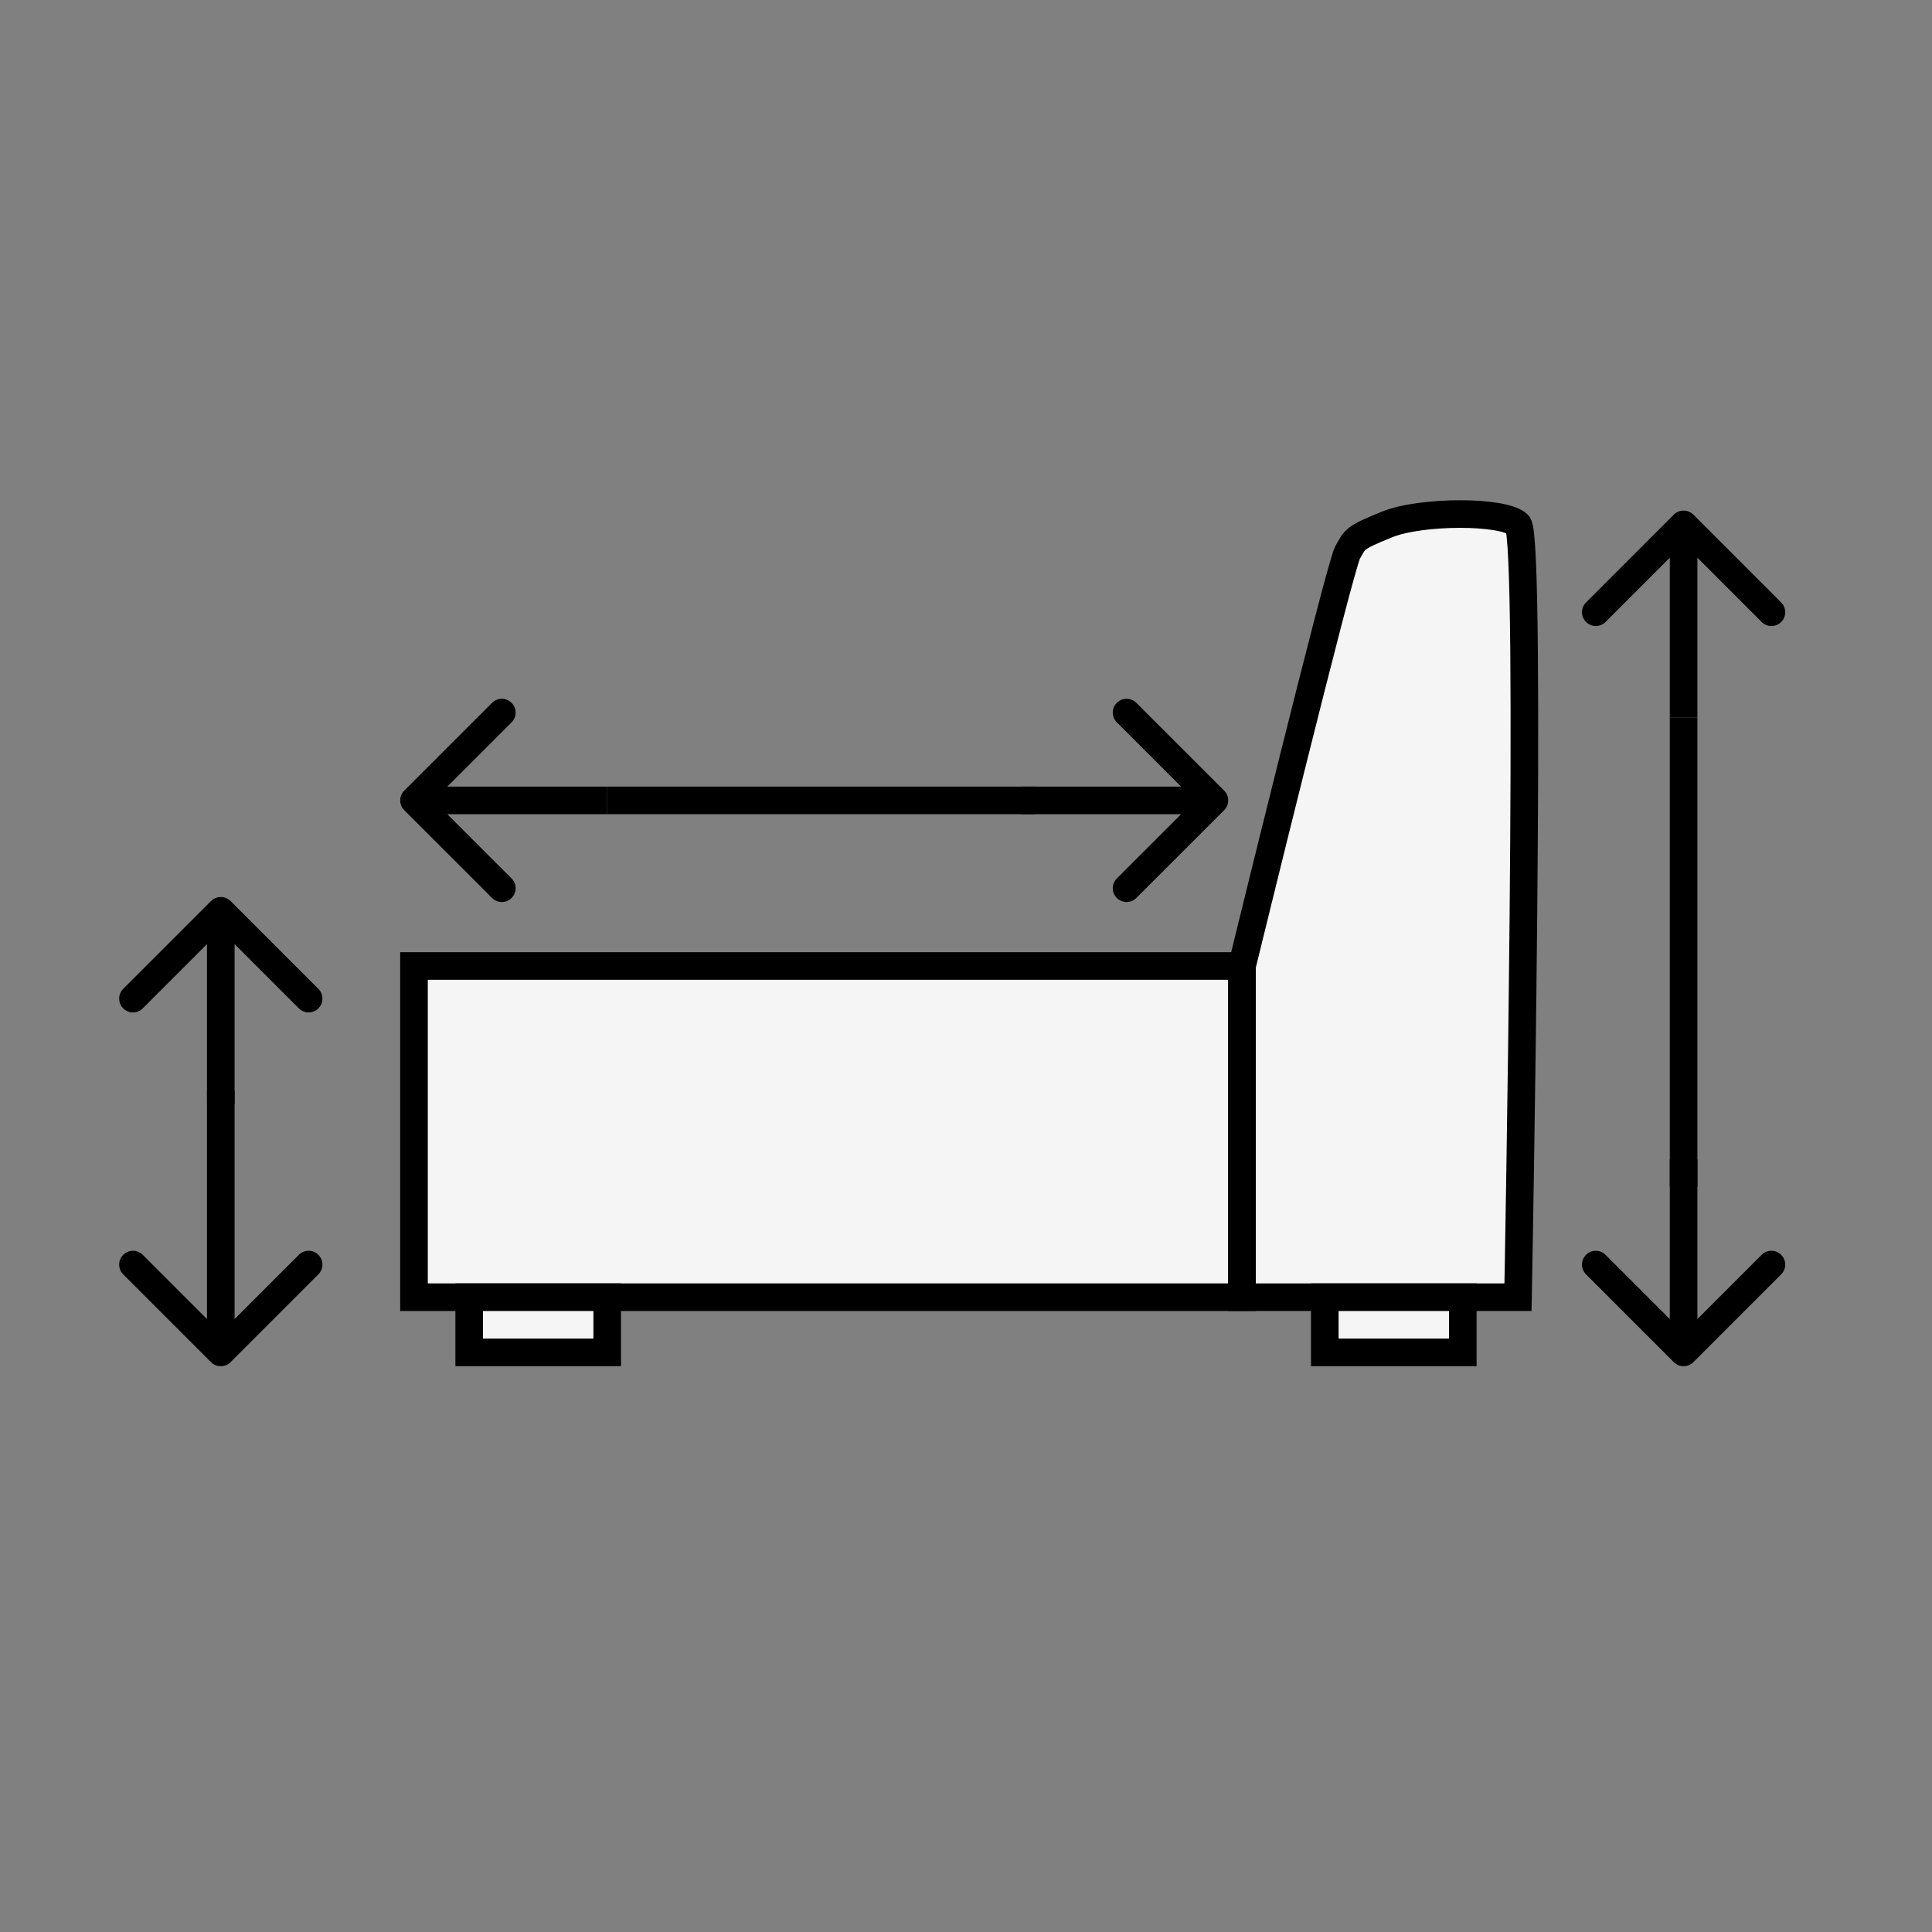
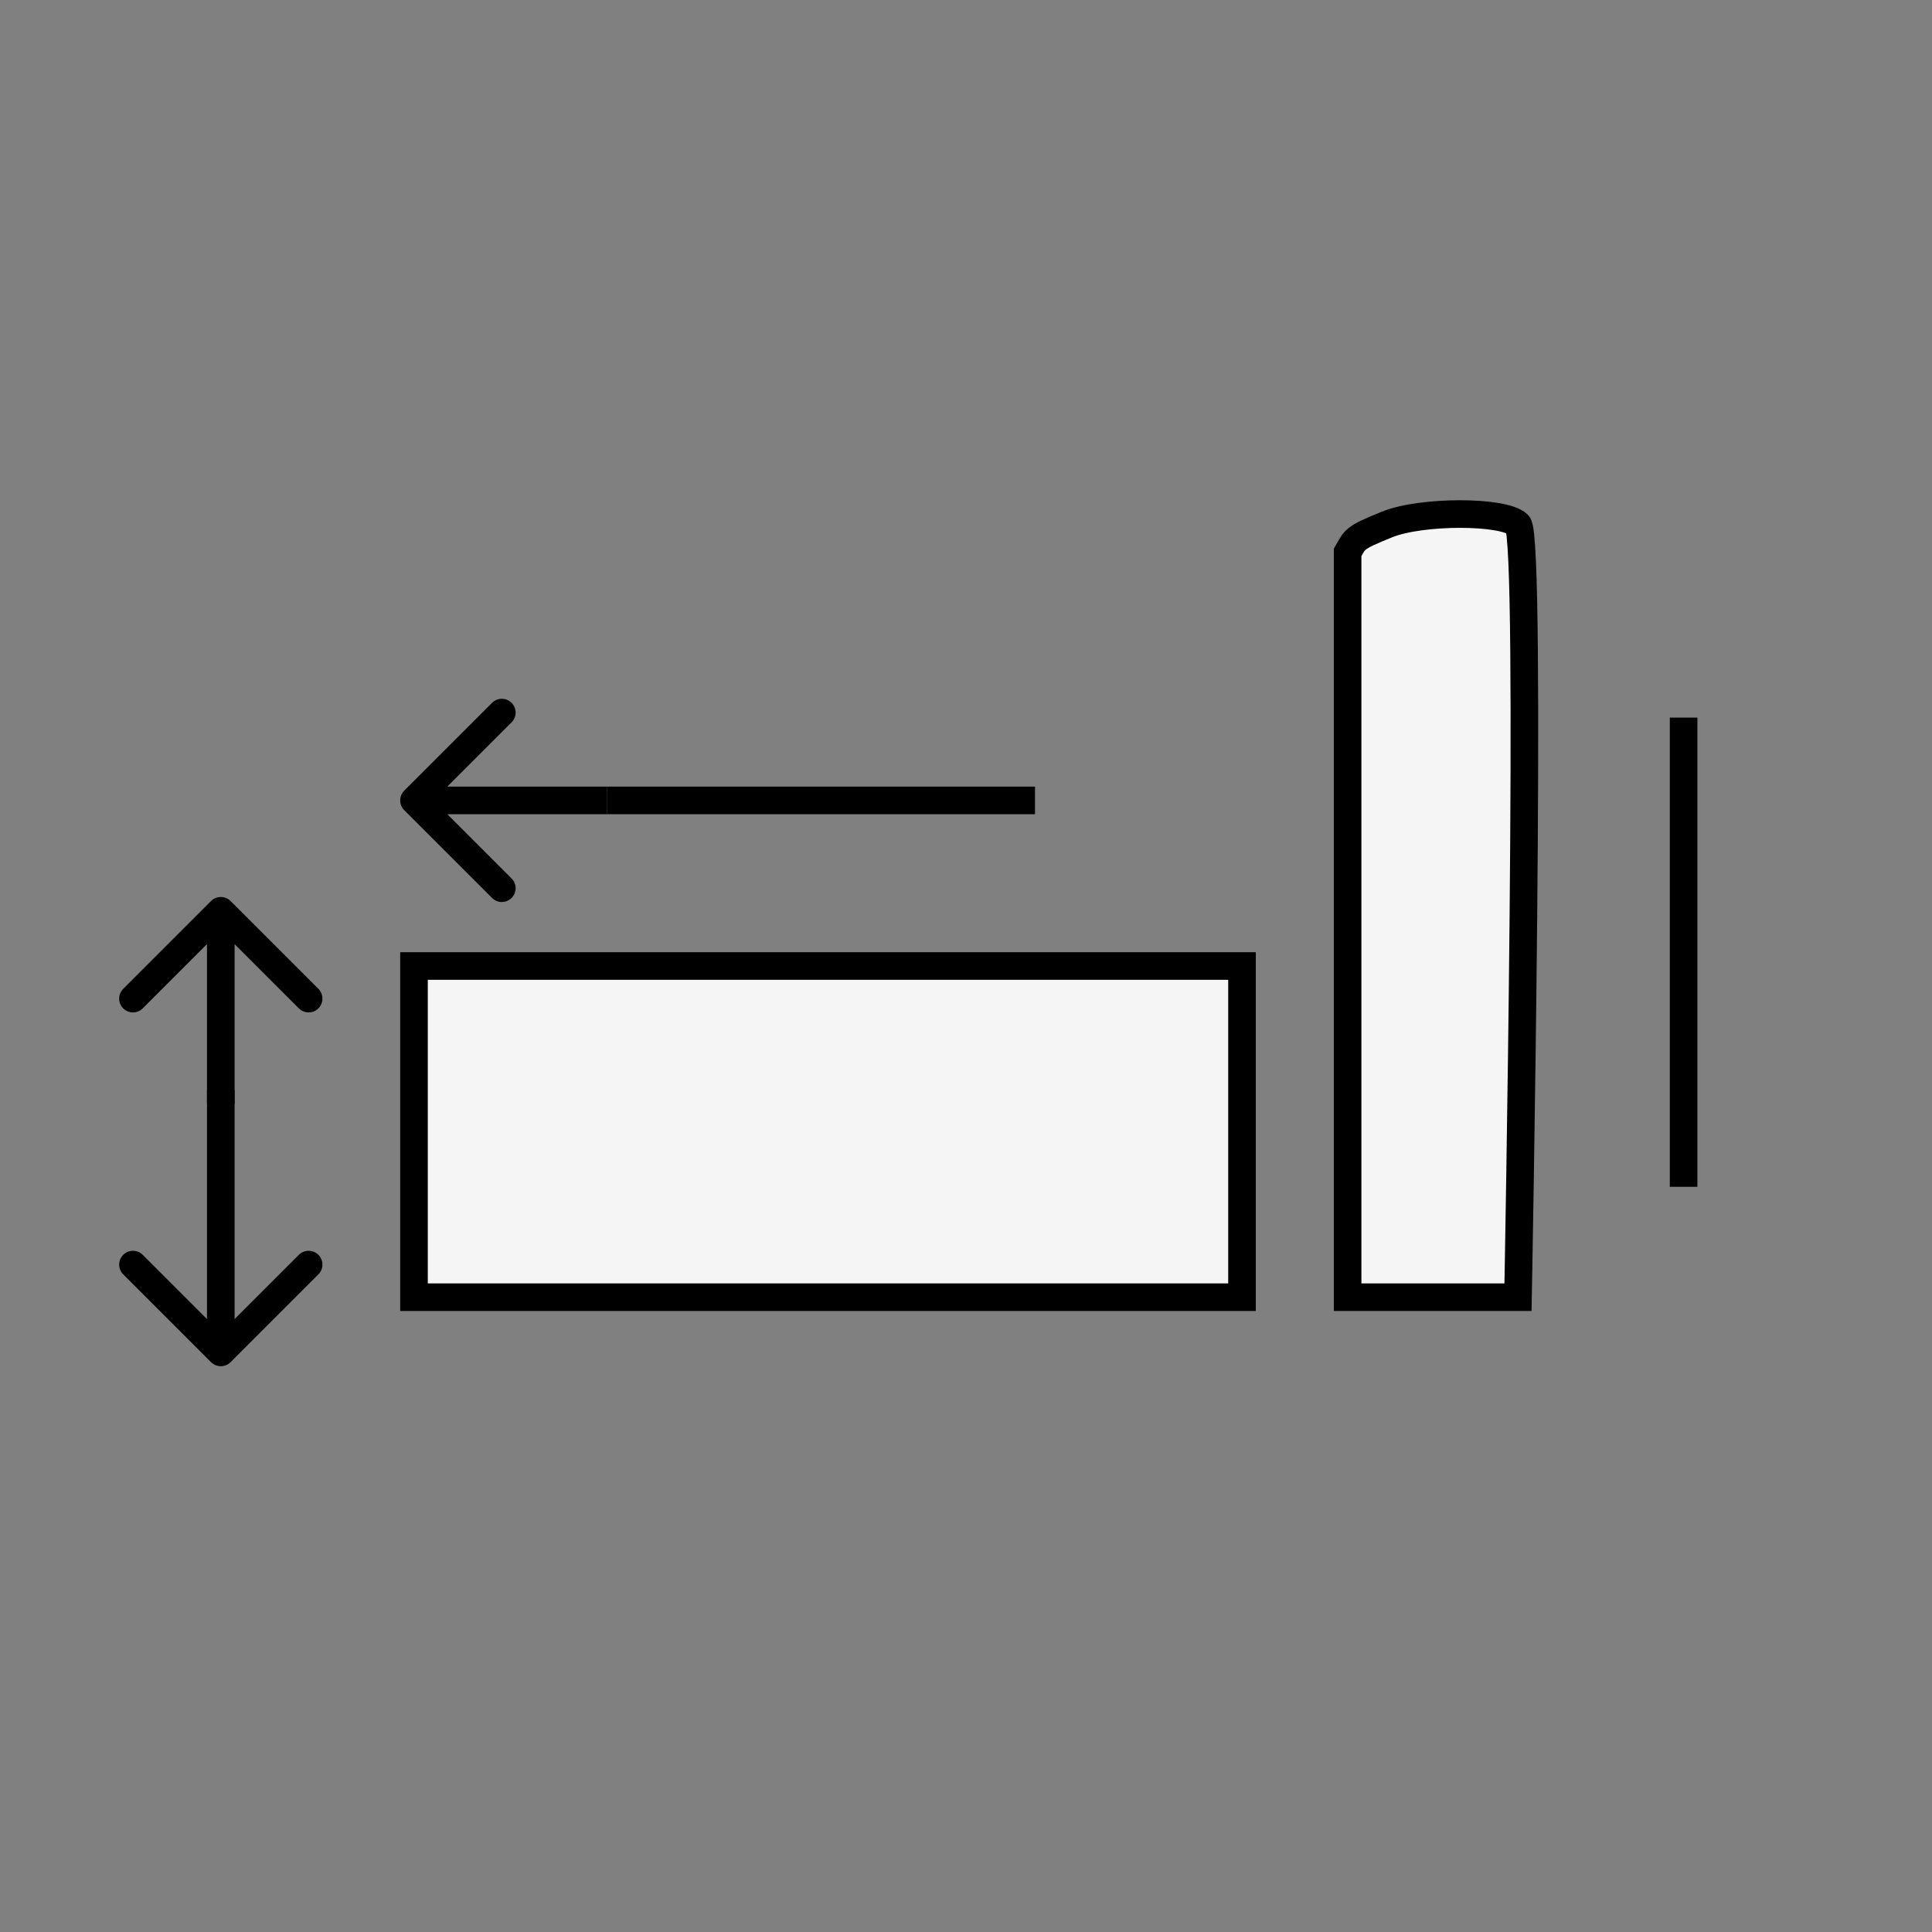
<svg xmlns="http://www.w3.org/2000/svg" width="70" height="70" viewBox="0 0 70 70" fill="none">
  <rect x="0" y="0" width="70" height="70" fill="#808080" stroke="none" />
-   <path d="M60.646 49.354C60.842 49.549 61.158 49.549 61.354 49.354L64.535 46.172C64.731 45.976 64.731 45.66 64.535 45.465C64.34 45.269 64.024 45.269 63.828 45.465L61 48.293L58.172 45.465C57.976 45.269 57.66 45.269 57.465 45.465C57.269 45.66 57.269 45.976 57.465 46.172L60.646 49.354ZM60.5 42V49H61.5V42H60.5Z" fill="black" />
  <rect x="15" y="35" width="30" height="12" fill="#F5F5F5" stroke="black" />
-   <path d="M48.826 20.018C48.548 20.5 45 35 45 35V47L55 47C55 47 55.522 19.5 55 19C54.478 18.5 51.5 18.5 50.261 19C49.022 19.5 49.105 19.536 48.826 20.018Z" fill="#F5F5F5" stroke="black" />
-   <path d="M22 47H17V49H22V47Z" fill="#F5F5F5" stroke="black" />
-   <path d="M53 47H48V49H53V47Z" fill="#F5F5F5" stroke="black" />
+   <path d="M48.826 20.018V47L55 47C55 47 55.522 19.5 55 19C54.478 18.5 51.5 18.5 50.261 19C49.022 19.5 49.105 19.536 48.826 20.018Z" fill="#F5F5F5" stroke="black" />
  <path d="M8 42V39.5M22 29H37.5M61 26V43" stroke="black" />
  <path d="M7.646 49.354C7.842 49.549 8.158 49.549 8.354 49.354L11.536 46.172C11.731 45.976 11.731 45.66 11.536 45.465C11.34 45.269 11.024 45.269 10.828 45.465L8 48.293L5.172 45.465C4.976 45.269 4.66 45.269 4.464 45.465C4.269 45.66 4.269 45.976 4.464 46.172L7.646 49.354ZM7.5 42V49H8.5V42H7.5Z" fill="black" />
  <path d="M7.646 32.646C7.842 32.451 8.158 32.451 8.354 32.646L11.536 35.828C11.731 36.024 11.731 36.34 11.536 36.535C11.34 36.731 11.024 36.731 10.828 36.535L8 33.707L5.172 36.535C4.976 36.731 4.66 36.731 4.464 36.535C4.269 36.34 4.269 36.024 4.464 35.828L7.646 32.646ZM7.5 40V33H8.5V40H7.5Z" fill="black" />
-   <path d="M60.646 18.646C60.842 18.451 61.158 18.451 61.354 18.646L64.535 21.828C64.731 22.024 64.731 22.34 64.535 22.535C64.34 22.731 64.024 22.731 63.828 22.535L61 19.707L58.172 22.535C57.976 22.731 57.66 22.731 57.465 22.535C57.269 22.34 57.269 22.024 57.465 21.828L60.646 18.646ZM60.5 26V19H61.5V26H60.5Z" fill="black" />
-   <path d="M44.354 28.646C44.549 28.842 44.549 29.158 44.354 29.354L41.172 32.535C40.976 32.731 40.66 32.731 40.465 32.535C40.269 32.34 40.269 32.024 40.465 31.828L43.293 29L40.465 26.172C40.269 25.976 40.269 25.66 40.465 25.465C40.66 25.269 40.976 25.269 41.172 25.465L44.354 28.646ZM37 28.5H44V29.5H37V28.5Z" fill="black" />
  <path d="M14.646 29.354C14.451 29.158 14.451 28.842 14.646 28.646L17.828 25.465C18.024 25.269 18.34 25.269 18.535 25.465C18.731 25.66 18.731 25.976 18.535 26.172L15.707 29L18.535 31.828C18.731 32.024 18.731 32.34 18.535 32.535C18.34 32.731 18.024 32.731 17.828 32.535L14.646 29.354ZM22 29.5H15V28.5H22V29.5Z" fill="black" />
</svg>